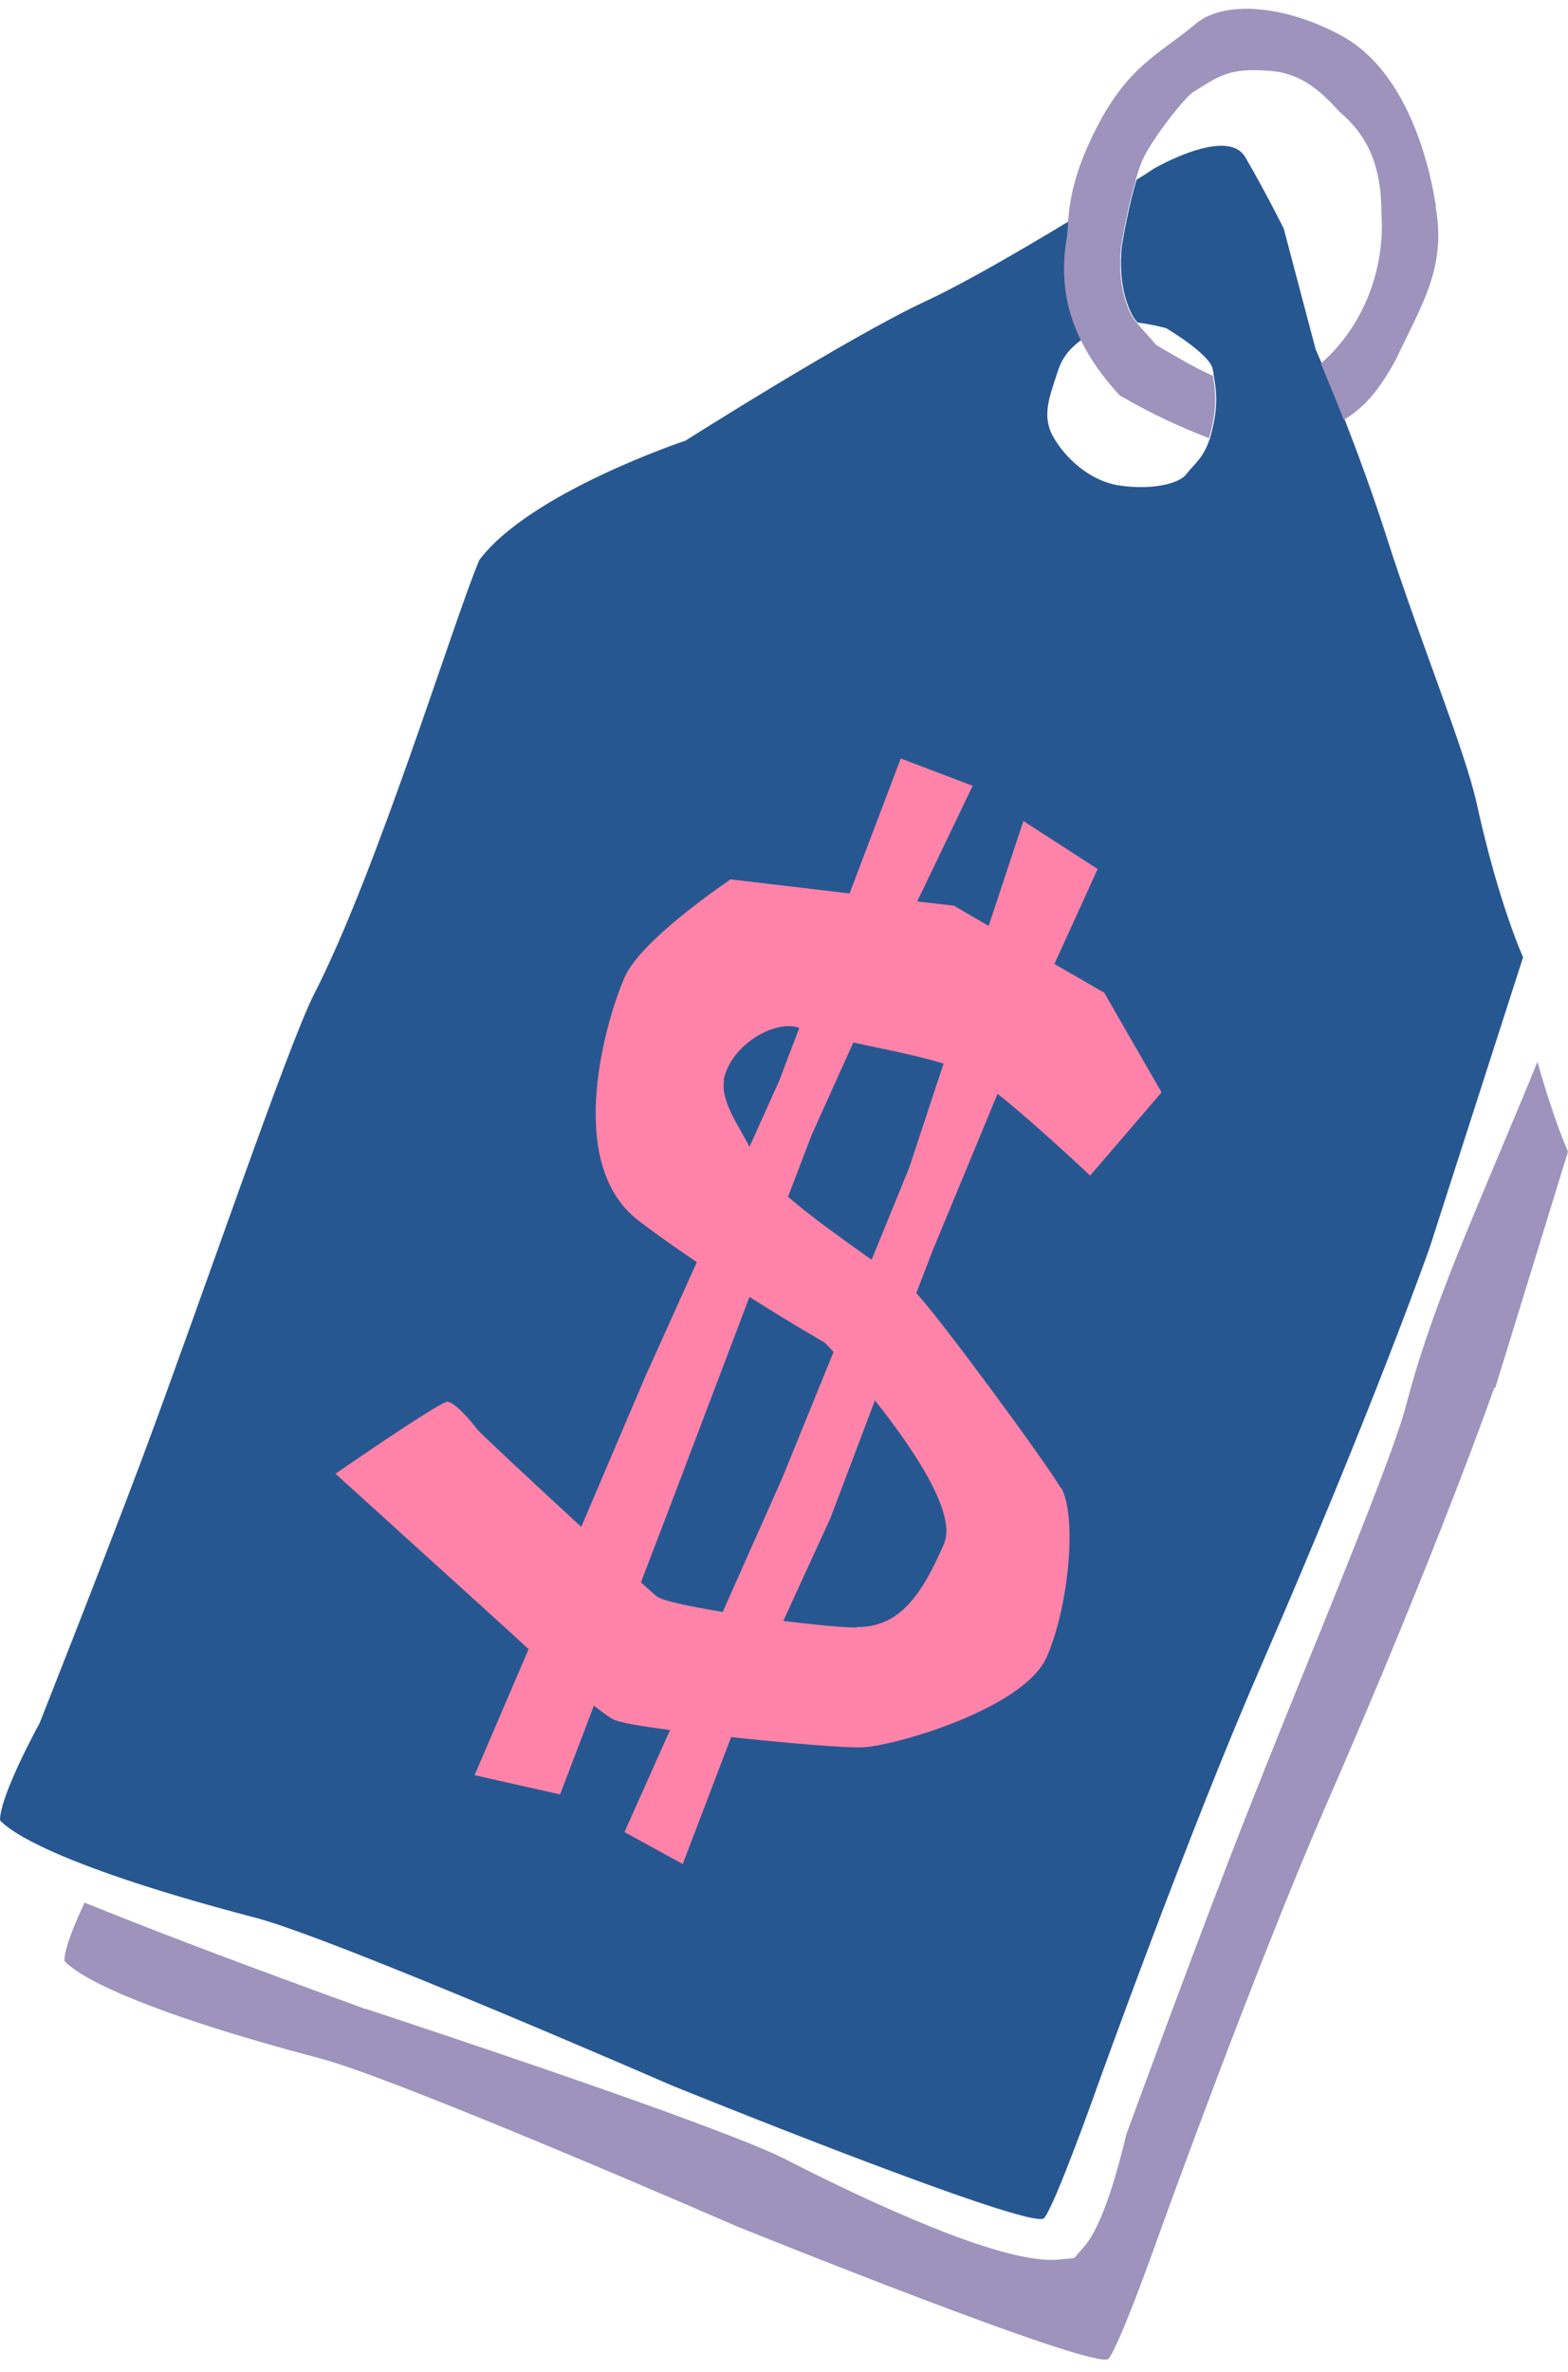
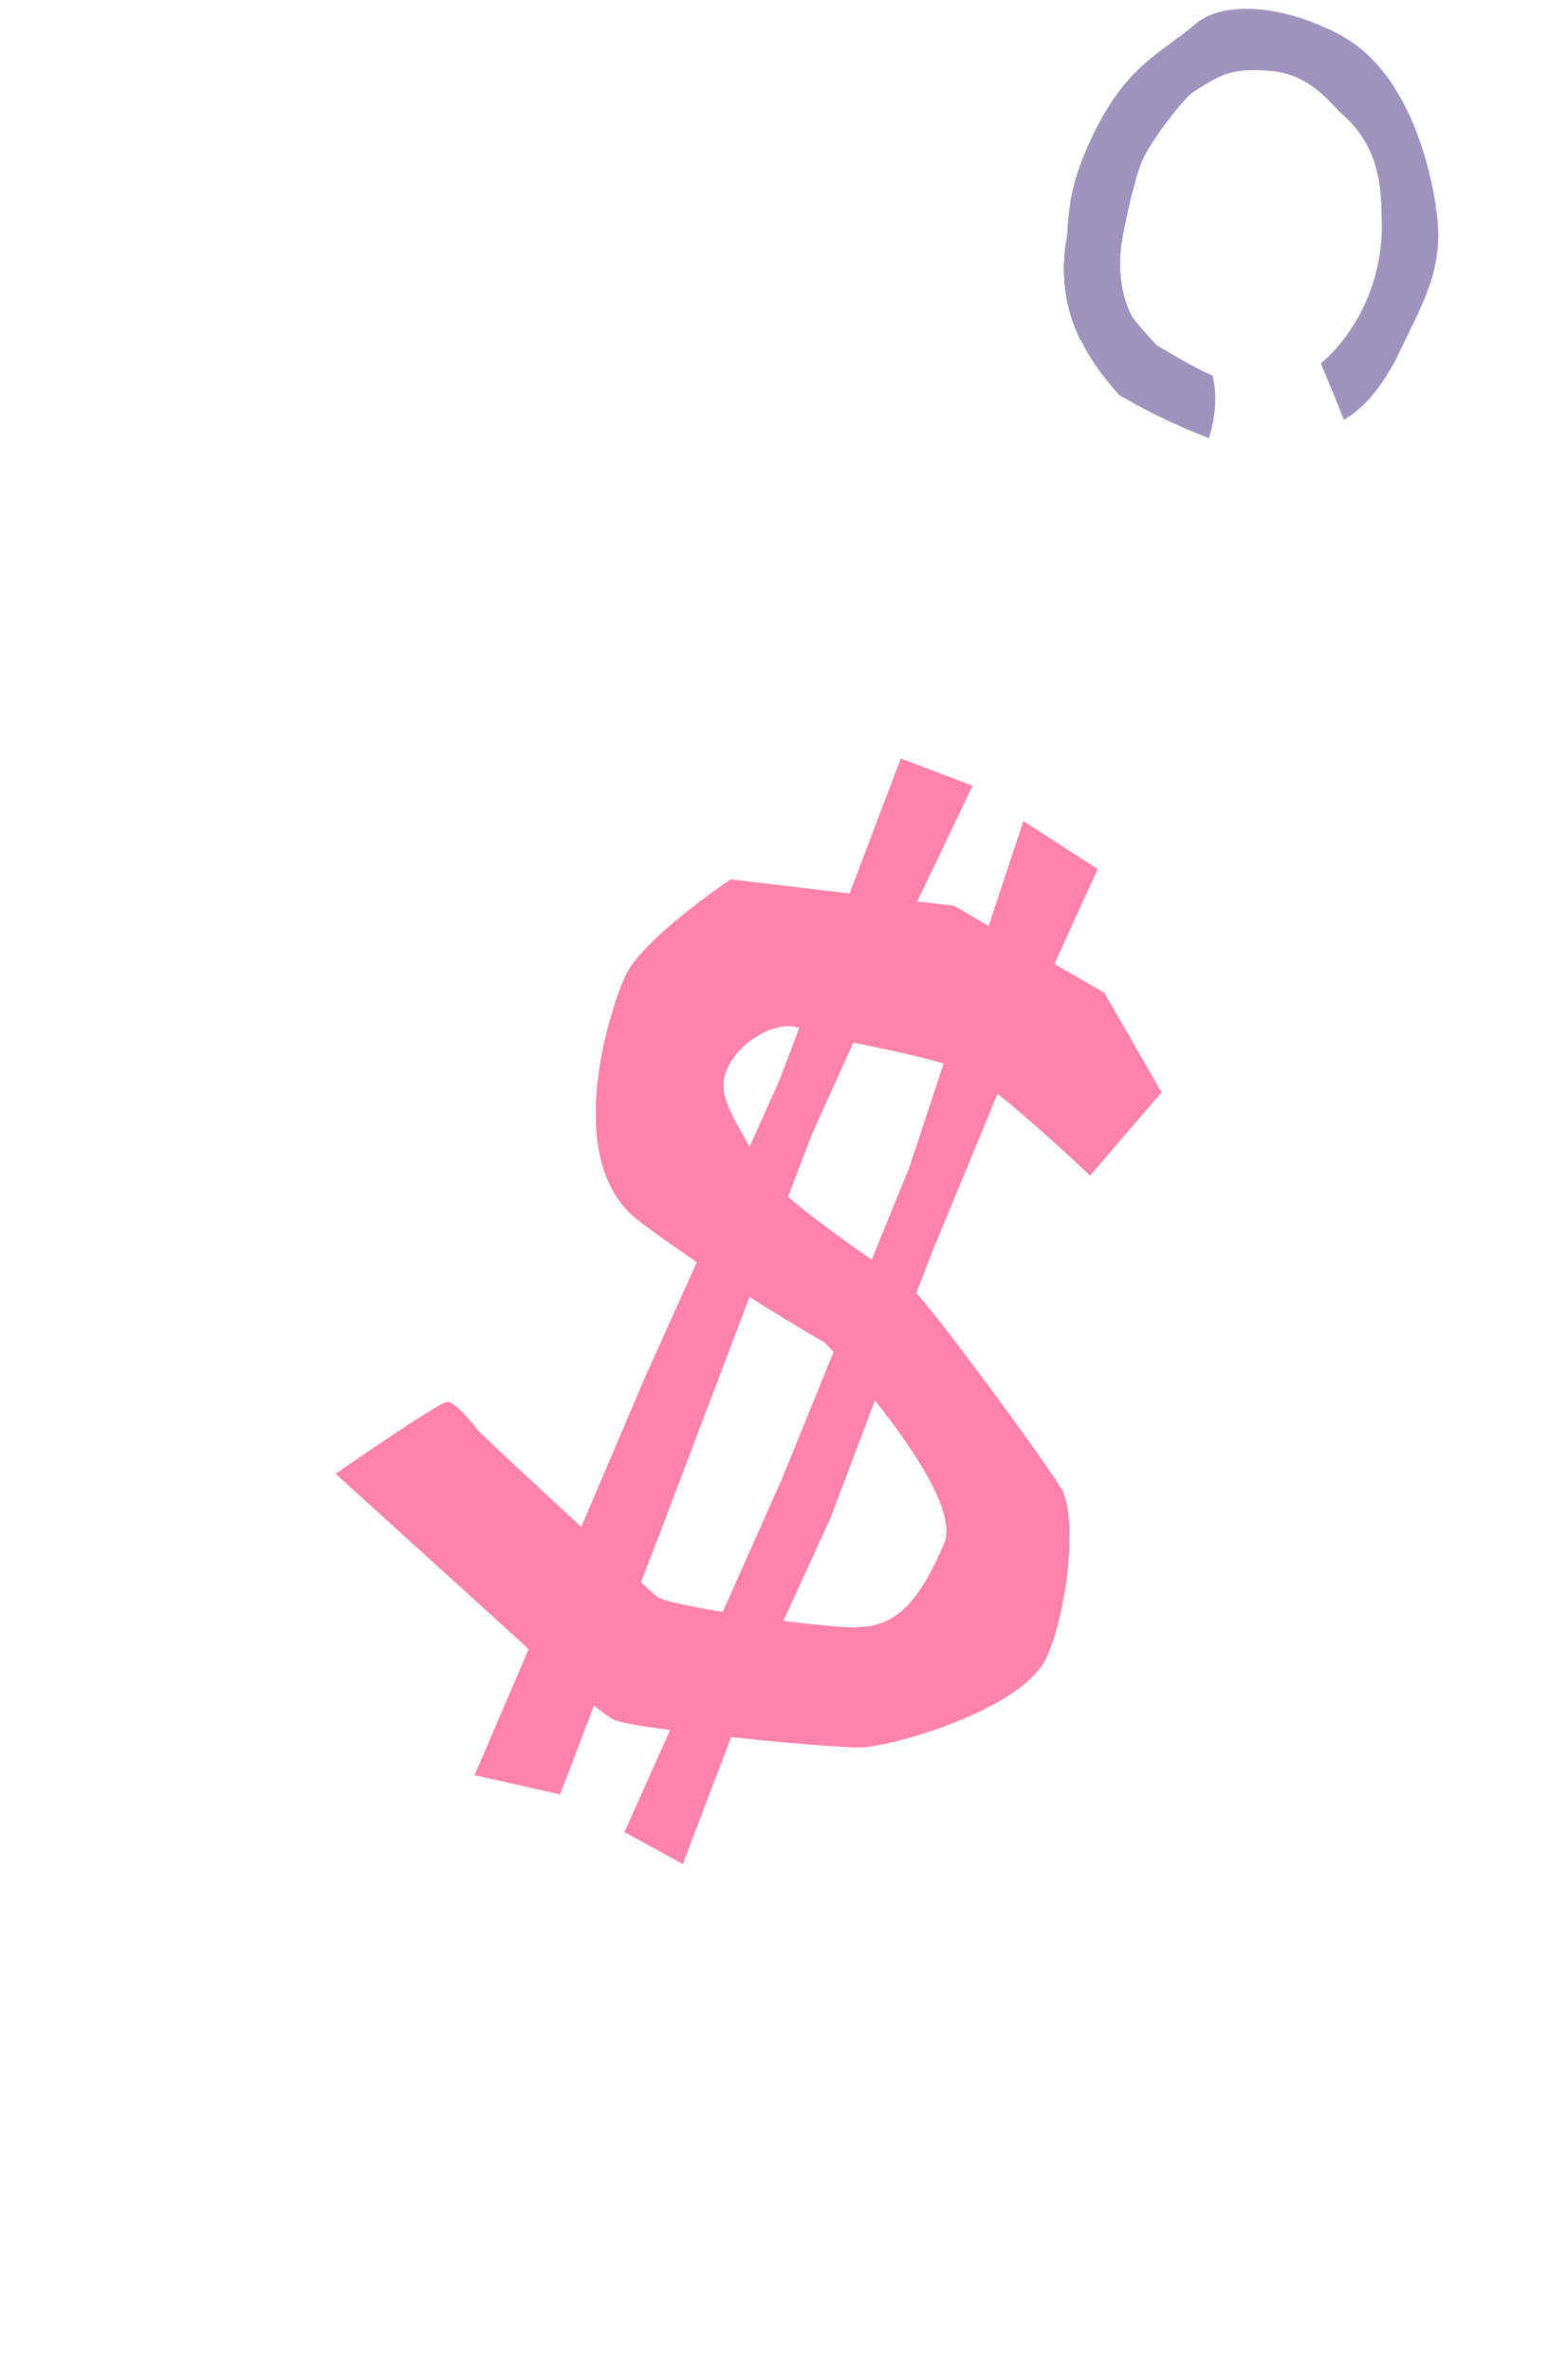
<svg xmlns="http://www.w3.org/2000/svg" fill="#000000" height="504.4" preserveAspectRatio="xMidYMid meet" version="1" viewBox="0.1 -1.9 333.7 504.4" width="333.7" zoomAndPan="magnify">
  <g id="change1_1">
-     <path d="M318.3,293.3l15.5-50.3s-3-6.6-6.5-19.1c-1.7,4.2-3.9,9.5-6.4,15.4-8.8,21.1-16.7,38.9-21.6,57.8-2.1,8.1-11.3,31-22.1,57.5-5.8,14.3-11.8,29.2-16.5,41.5-8.4,21.8-19.4,51.8-20.9,55.9-1.7,7.1-4.9,19.2-9,23.9l-2.1,2.4-3.1,.3c-4.9,.5-12.6-1.3-23.7-5.5-9.6-3.7-21.4-9-35-16-1.8-.9-5.8-2.7-14.5-6-26.5-10.1-73.9-25.6-74.4-25.8h-.2c-.2-.1-19.2-6.9-38.3-14.2h0c-8.4-3.2-15.5-6-21.4-8.4-2.1,4.5-4.3,9.7-4.3,12.4,3.4,3.7,17.2,10.9,54.3,20.7,16.6,4.3,88.7,35.7,88.7,35.7,0,0,76.7,31,79.2,28.2,2.5-2.9,11.4-28.2,11.4-28.2,0,0,19.5-54,34.6-88.8,24.5-56.1,36.1-89.5,36.1-89.5Z" fill="#9e93bc" />
-   </g>
+     </g>
  <g id="change2_1">
    <path d="M241.2,65.8c-3.6-6.2-2.7-14.1-2.5-15.6,.2-1.2,1.4-8.3,3.1-13.8-3.3,2.1-8.5,5.3-14.4,8.9,0,1-.1,2.1-.2,3.1-1.5,8.1-.4,15.4,2.9,22.1,1.1-.8,2.3-1.7,3.6-2.6,2-1.4,5.3-1.4,8.3-1.1-.3-.4-.6-.7-.8-1Z" fill="#275791" />
  </g>
  <g id="change2_2">
-     <path d="M324.2,201.8l-19.8,61.5s-11.7,33.4-36.1,89.5c-15.2,34.8-34.6,88.8-34.6,88.8,0,0-9,25.4-11.4,28.2-2.5,2.9-79.2-28.2-79.2-28.2,0,0-72.1-31.4-88.7-35.7-37.1-9.7-50.9-17-54.3-20.7,0-5.4,8.4-20.6,8.4-20.6,0,0,12.9-32.5,21.8-56.2,12.7-34,31-87.8,36.6-98.8,13.5-26.3,29.6-79.1,35.2-92.4,10.8-14.4,43.9-25.4,43.9-25.4,0,0,34.7-22,51-29.6,8.2-3.8,20.4-10.9,30.5-17,0,1-.1,2.1-.2,3.1-1.5,8.1-.4,15.4,2.9,22.1-2.4,1.8-4.1,3.7-5.1,7-1.5,4.8-3.4,9-.9,13.5,2.5,4.5,7.7,9.4,13.9,10.4,6.1,1,12.7,0,14.5-2.4,1.6-2.1,3.6-3.3,5-7.6,.2-.7,.4-1.4,.6-2.3,1.2-5.3,.7-8.2,.2-11,0-.4-.1-.8-.2-1.3-.4-3.2-9.9-8.8-9.9-8.8,0,0-2.8-.8-6.1-1.2-.3-.4-.6-.7-.8-1-3.6-6.2-2.7-14.1-2.5-15.6,.2-1.2,1.4-8.3,3.1-13.8,2.3-1.4,3.6-2.3,3.6-2.3,0,0,15.6-9.1,19.5-2.5,3.9,6.6,8.2,15.2,8.2,15.2l6.8,25.7s.5,1.1,1.3,3c1.1,2.6,2.9,6.9,4.9,12,2.7,6.9,5.9,15.6,8.7,24.3,7.2,22.6,16.9,45.9,19.4,57.4,4.7,21.4,9.9,32.7,9.9,32.7Z" fill="#275791" />
-   </g>
+     </g>
  <g id="change3_1">
    <path d="M225.9,314.6c-3.4-5.8-26-36.5-30.8-41.5l3.5-9.1,13.8-33.3c8.3,6.6,19.7,17.4,19.7,17.4l15.2-17.7-12.2-21.2-10.6-6.1,9.2-20.2-15.8-10.2-7.4,22.3-7.4-4.3-7.8-.9,11.8-24.6-15.3-5.8-10.9,28.7-25.3-3s-18.9,12.6-22.5,20.7c-3.7,8.2-13.3,39.4,2.8,51.8,3.9,3,8.2,6,12.5,8.9l-11,24.4-13.6,31.9c-10.2-9.4-21.5-19.9-22.2-20.8-1.1-1.5-4.6-5.7-6.3-5.8-1.7,0-23.8,15.3-23.8,15.3l35.2,31.9s2.5,2.3,5.9,5.4l-11.5,26.8,18.2,4.1,7.2-18.9c1.7,1.4,3.2,2.4,4,2.9,1.3,.7,6,1.5,12.2,2.3l-9.7,21.7,12.4,6.8,10.3-27c11.9,1.3,24.3,2.3,27.7,2.2,6.8-.2,34.7-8.2,39.5-19.3,4.8-11.1,6.4-30.2,3-36Zm-25-90.3l-7.3,22.1-8,19.6c-5.6-4-12.6-8.9-17.8-13.4l5.1-13.3,8.8-19.5c6.5,1.4,13.8,2.8,19.3,4.5Zm-46.8,3.5c1.5-7.6,11.1-13,16.1-11.1l-4.3,11.3-6.3,14c-1.7-3.6-6.3-9.7-5.4-14.2Zm-14.2,109.8c-.4-.3-1.6-1.4-3.4-3l6.4-16.7,16.7-44c9,5.7,16,9.7,16,9.7,0,0,.7,.7,1.9,2l-11,27-12.6,28.3c-7.1-1.2-12.9-2.4-14-3.3Zm42.6,6.6c-3.2,0-9.2-.6-15.7-1.4l10-21.8,9.5-25.1c8.1,10.2,17.5,24,14.7,30.5-4.8,11.1-9.6,17.8-18.6,17.7Z" fill="#ff83a8" />
  </g>
  <g id="change1_2">
-     <path d="M305.7,42c-1-6.5-5.2-28.2-20.1-36.3-12.3-6.7-25.5-7.6-31.3-2.3-7.9,6.5-14.4,8.9-21.3,22.8-4.3,8.7-5.2,14.2-5.6,19,0,1-.1,2.1-.2,3.1-1.5,8.1-.4,15.4,2.9,22.1,2,4.1,4.8,8,8.3,11.8,7.9,4.5,12.5,6.5,19,9.1,.2-.7,.4-1.4,.6-2.3,1.2-5.3,.7-8.2,.2-11-3.7-1.6-7.3-3.8-12-6.5-1-1.2-3-3.3-4.2-4.8-.3-.4-.6-.7-.8-1-3.6-6.2-2.7-14.1-2.5-15.6,.2-1.2,1.4-8.3,3.1-13.8,.6-2,1.2-3.8,1.9-5.1,2.5-4.8,8.7-12.5,10.3-13.5,5.5-3.4,7.6-5.3,16.7-4.5,6.9,.6,11.1,5,14.4,8.6,5.9,5,9,11.2,9,21.8,.8,12.1-4.1,24.2-12.9,31.8,1.1,2.6,2.9,6.9,4.9,12,4.5-2.8,7.4-6.2,11-12.7,5.6-11.9,10.9-19.7,8.5-32.8Z" fill="#9e93bc" />
+     <path d="M305.7,42c-1-6.5-5.2-28.2-20.1-36.3-12.3-6.7-25.5-7.6-31.3-2.3-7.9,6.5-14.4,8.9-21.3,22.8-4.3,8.7-5.2,14.2-5.6,19,0,1-.1,2.1-.2,3.1-1.5,8.1-.4,15.4,2.9,22.1,2,4.1,4.8,8,8.3,11.8,7.9,4.5,12.5,6.5,19,9.1,.2-.7,.4-1.4,.6-2.3,1.2-5.3,.7-8.2,.2-11-3.7-1.6-7.3-3.8-12-6.5-1-1.2-3-3.3-4.2-4.8-.3-.4-.6-.7-.8-1-3.6-6.2-2.7-14.1-2.5-15.6,.2-1.2,1.4-8.3,3.1-13.8,.6-2,1.2-3.8,1.9-5.1,2.5-4.8,8.7-12.5,10.3-13.5,5.5-3.4,7.6-5.3,16.7-4.5,6.9,.6,11.1,5,14.4,8.6,5.9,5,9,11.2,9,21.8,.8,12.1-4.1,24.2-12.9,31.8,1.1,2.6,2.9,6.9,4.9,12,4.5-2.8,7.4-6.2,11-12.7,5.6-11.9,10.9-19.7,8.5-32.8" fill="#9e93bc" />
  </g>
</svg>